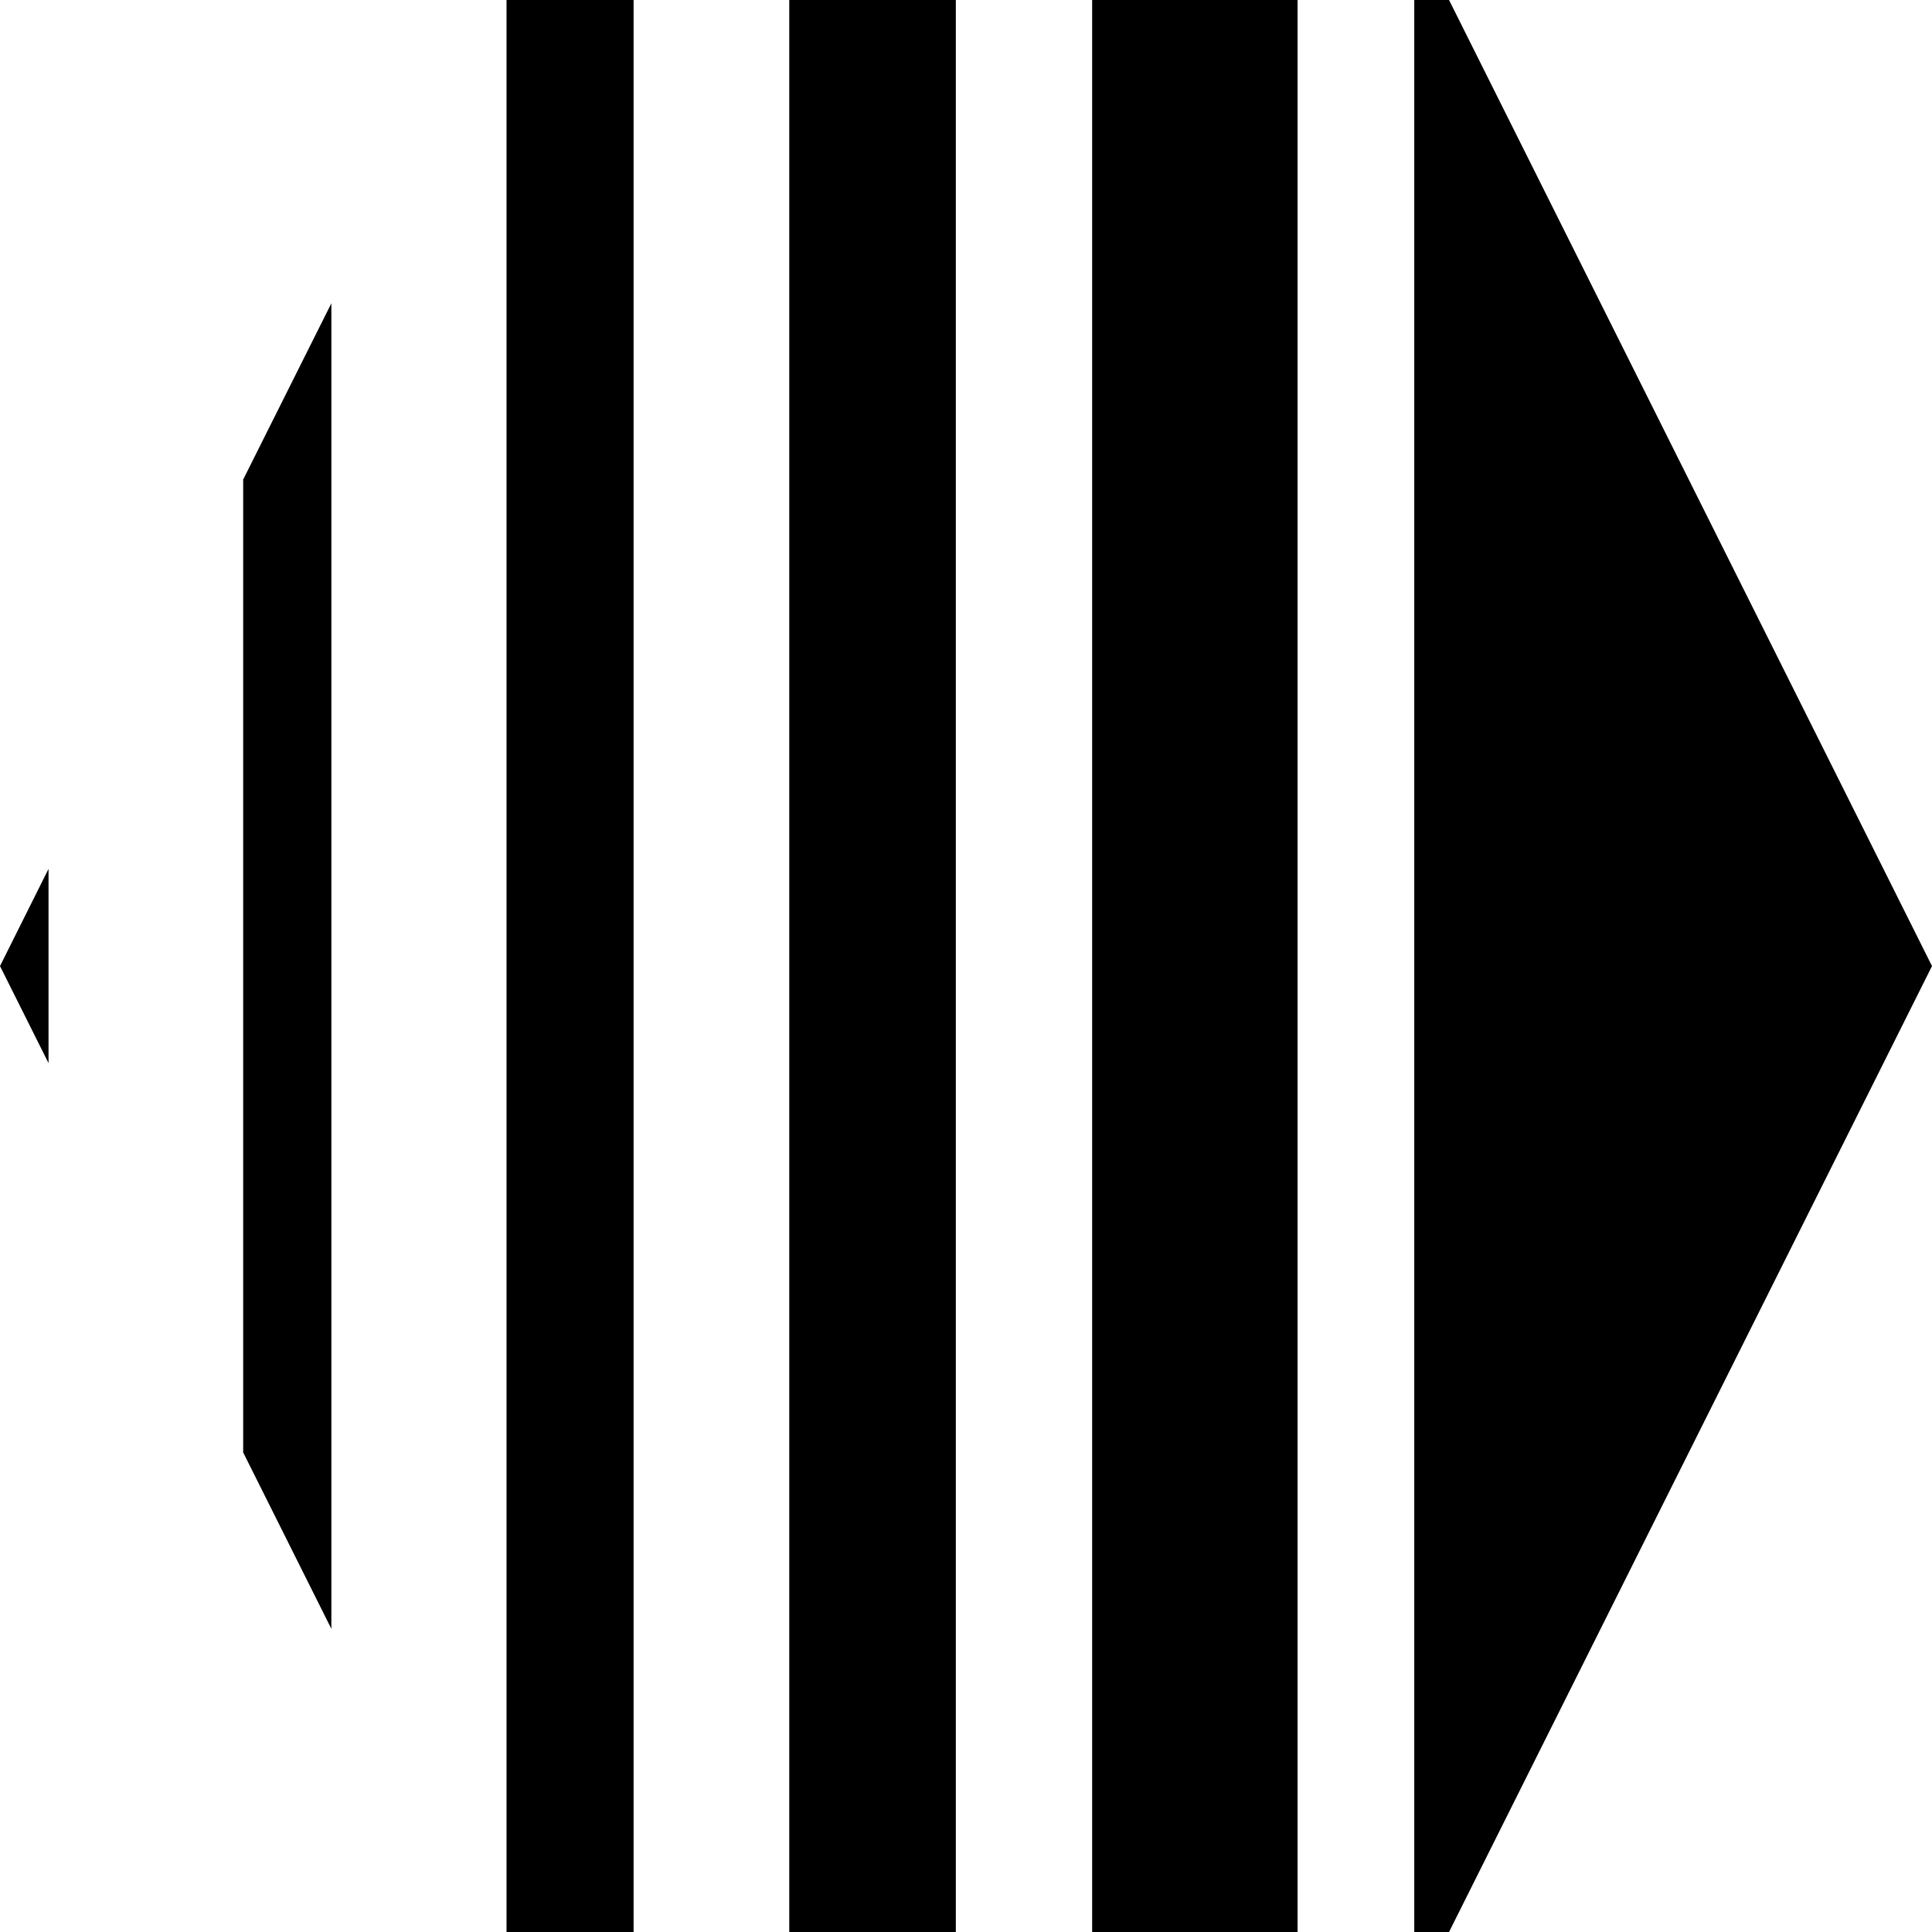
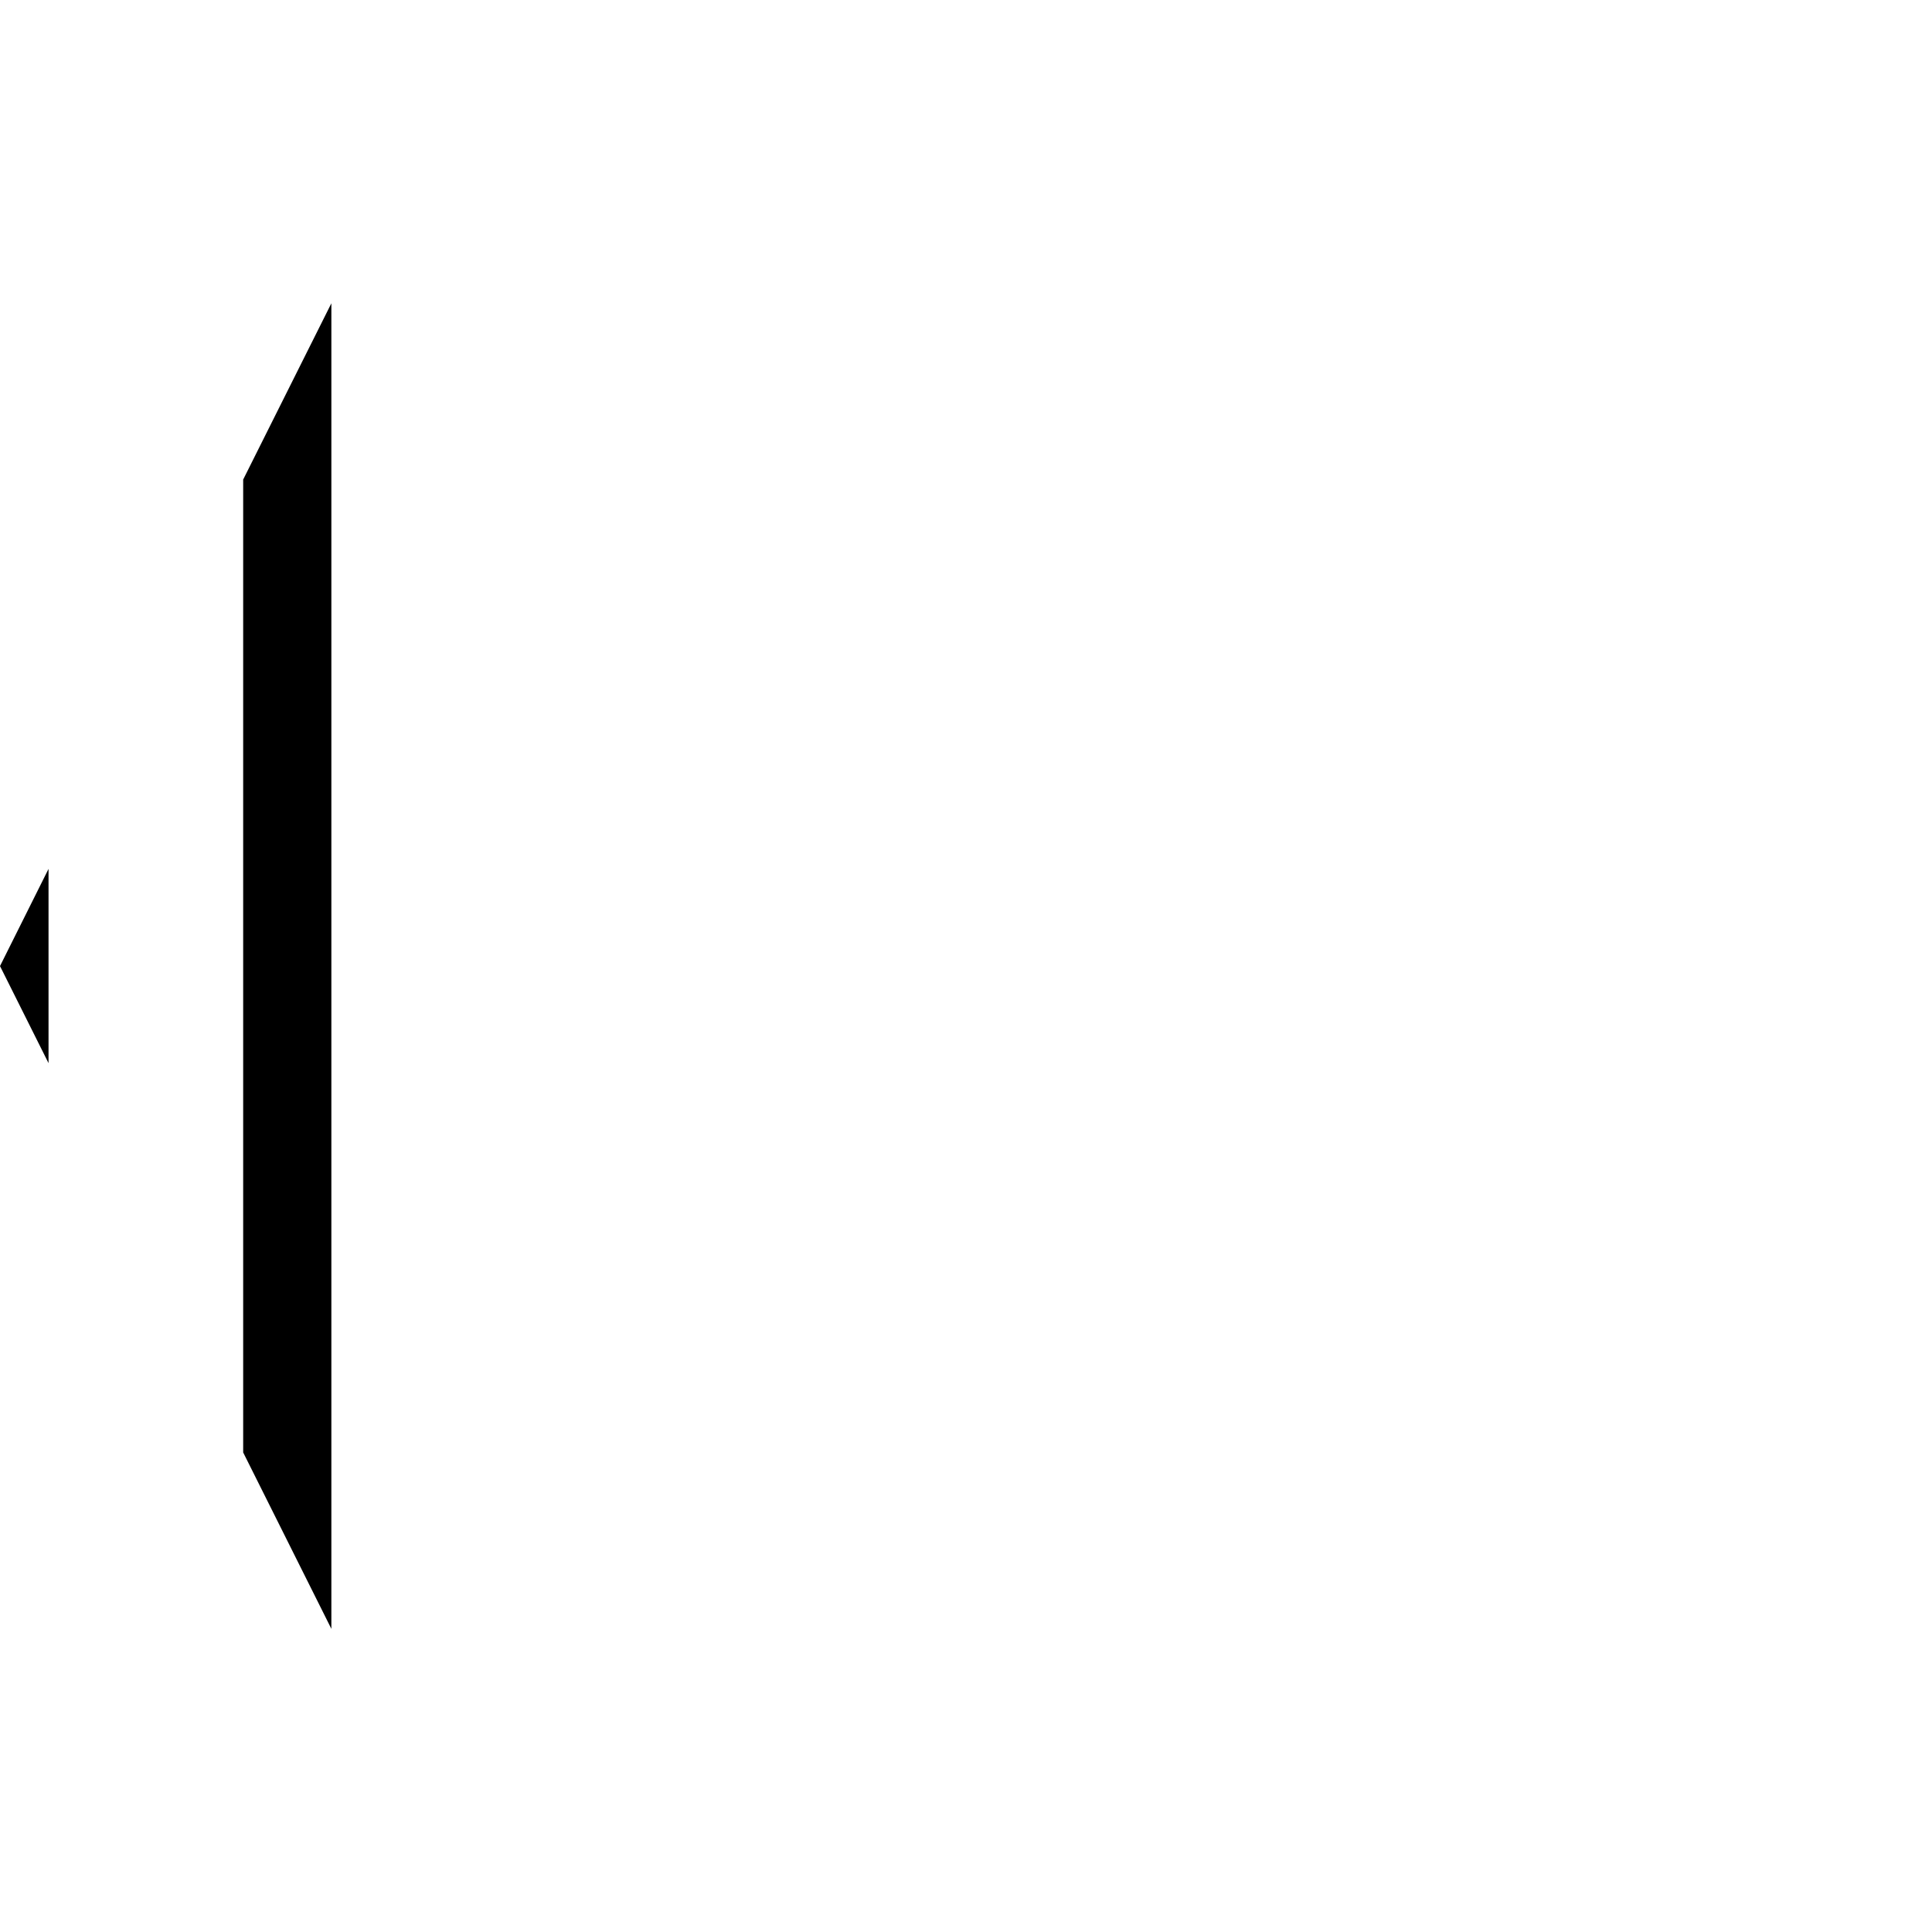
<svg xmlns="http://www.w3.org/2000/svg" width="142" height="142" viewBox="0 0 142 142" fill="none">
-   <path d="M106.502 0H103.947V142H106.502L142 71.005L106.502 0Z" fill="black" />
-   <path d="M95.37 0H80.272V142H95.37V0Z" fill="black" />
-   <path d="M70.253 0H58.01V142H70.253V0Z" fill="black" />
-   <path d="M46.568 0H37.23V142H46.568V0Z" fill="black" />
  <path d="M17.873 106.753L24.355 119.718V22.292L17.873 35.247V106.753Z" fill="black" />
  <path d="M3.567 78.139V63.862L0 71.005L3.567 78.139Z" fill="black" />
</svg>